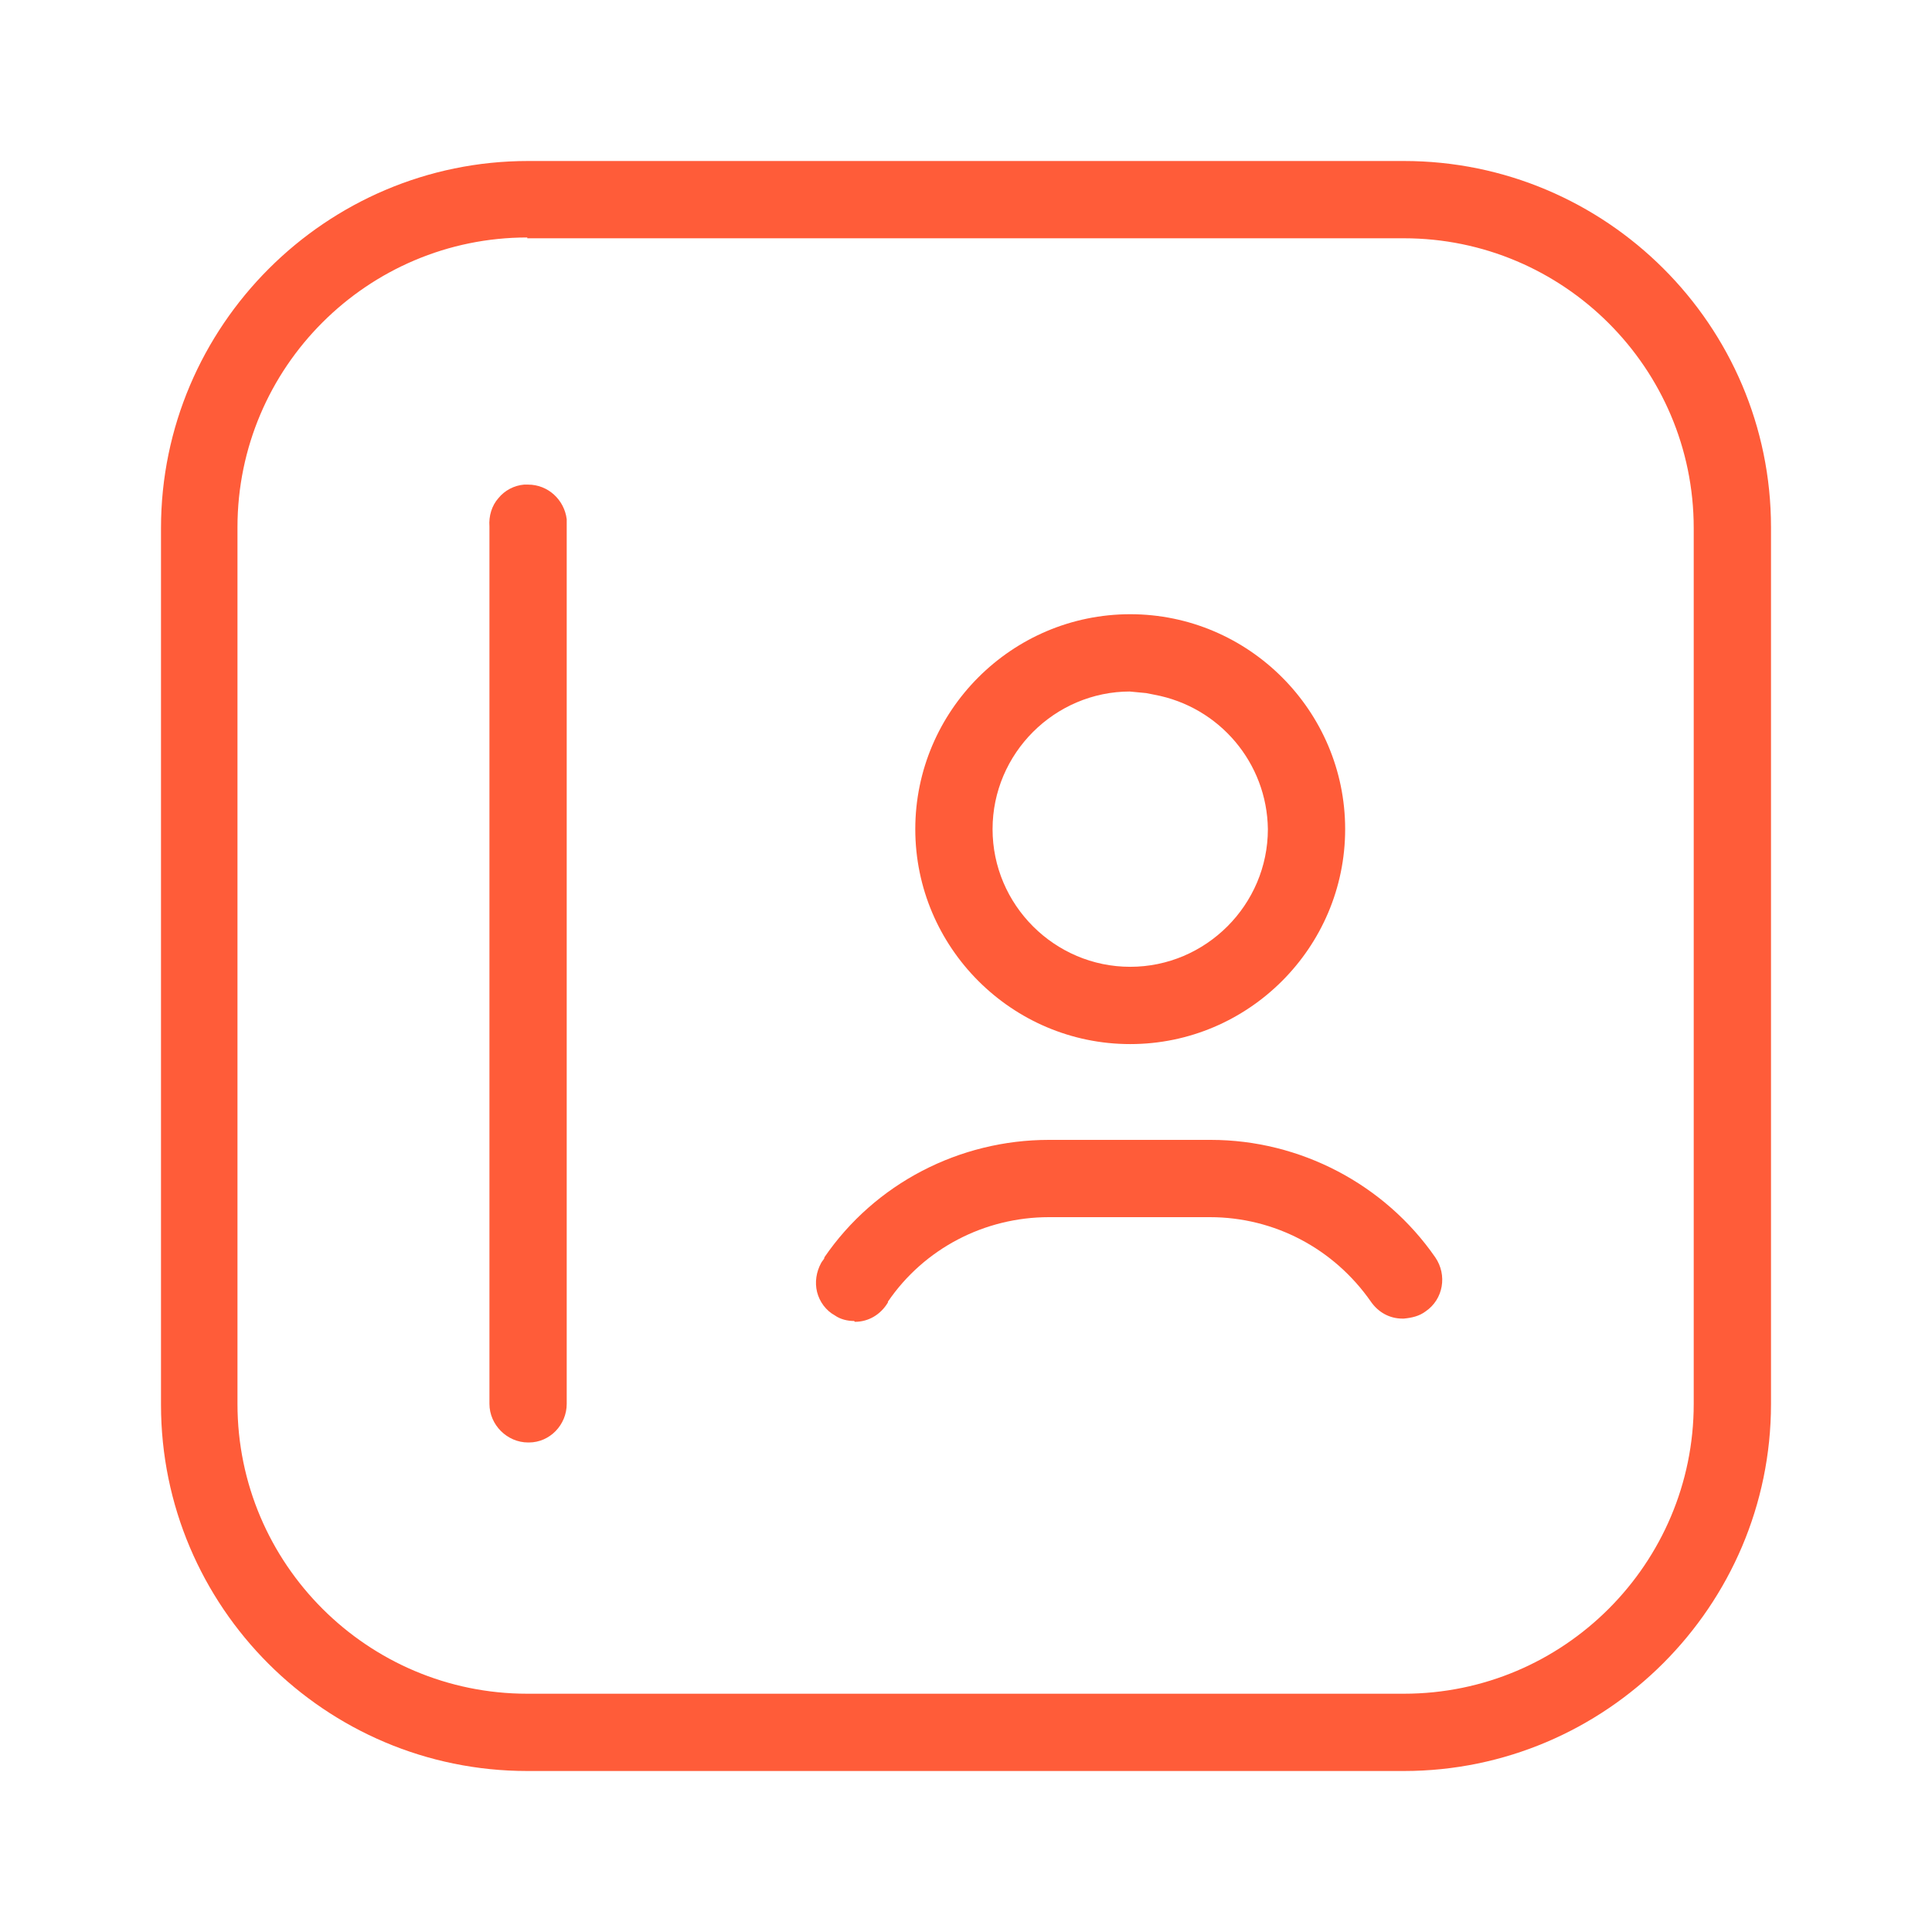
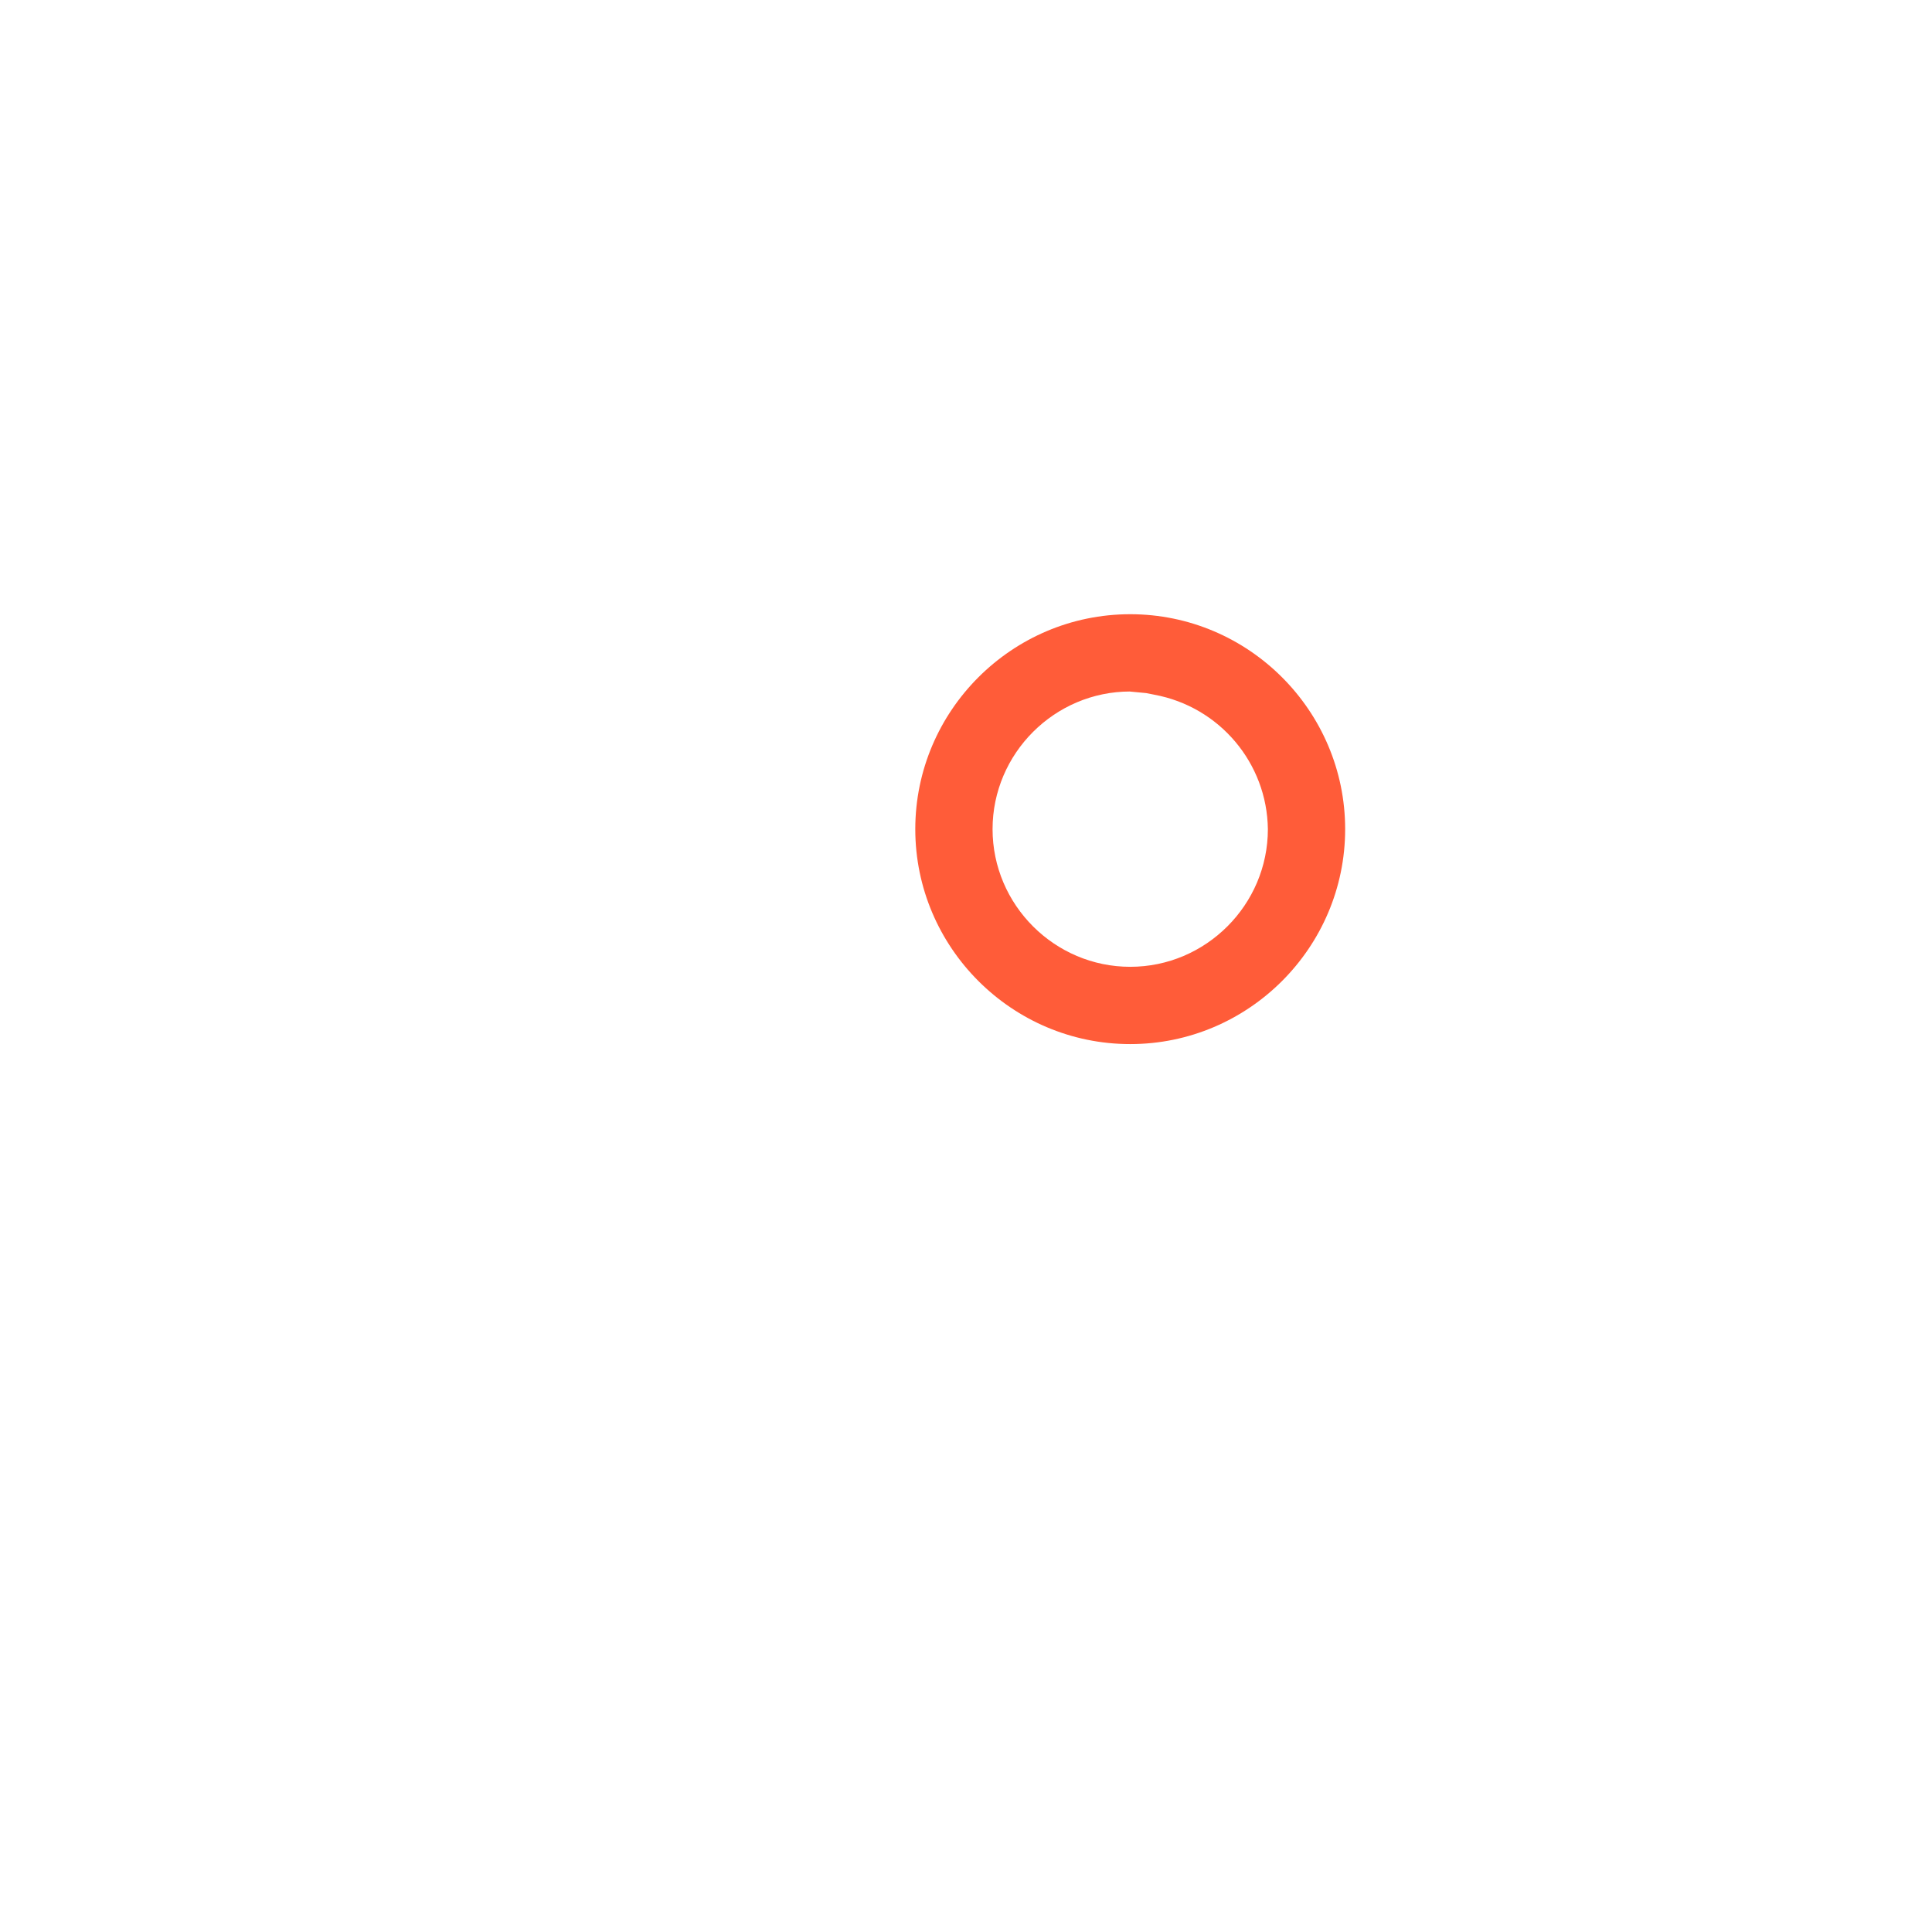
<svg xmlns="http://www.w3.org/2000/svg" width="24" height="24" viewBox="0 0 24 24" fill="none">
-   <path d="M10.61 16.41C10.53 16.41 10.44 16.39 10.37 16.34C10.26 16.28 10.18 16.17 10.15 16.05C10.12 15.93 10.14 15.8 10.2 15.69C10.21 15.67 10.23 15.65 10.24 15.63V15.62C10.87 14.7 11.92 14.16 13.03 14.16H15.04C16.15 14.16 17.2 14.71 17.83 15.62C17.98 15.84 17.93 16.14 17.71 16.29C17.63 16.35 17.54 16.37 17.44 16.38H17.42C17.26 16.38 17.12 16.3 17.03 16.17C16.57 15.51 15.83 15.12 15.03 15.12H13.03C12.23 15.12 11.48 15.51 11.03 16.17V16.18C10.94 16.33 10.79 16.42 10.62 16.42L10.61 16.41Z" fill="#FF5C39" />
  <path d="M14.04 12.97C12.57 12.97 11.37 11.77 11.37 10.3C11.37 8.83 12.57 7.63 14.04 7.63C15.51 7.63 16.71 8.83 16.71 10.3C16.71 11.77 15.51 12.97 14.04 12.97ZM14.04 8.59C13.1 8.59 12.33 9.36 12.33 10.3C12.33 11.24 13.1 12.01 14.04 12.01C14.98 12.01 15.75 11.24 15.75 10.3C15.74 9.48 15.15 8.78 14.34 8.63L14.24 8.61L14.03 8.59H14.04Z" fill="#FF5C39" />
-   <path d="M6.56 17.919C6.3 17.919 6.08 17.7 6.08 17.439V6.54C6.07 6.41 6.11 6.28 6.19 6.19C6.27 6.09 6.39 6.03 6.51 6.02C6.53 6.02 6.54 6.02 6.56 6.02C6.81 6.02 7.01 6.21 7.04 6.45C7.04 6.48 7.04 6.51 7.04 6.54V17.439C7.04 17.7 6.83 17.919 6.57 17.919H6.56Z" fill="#FF5C39" />
-   <path d="M6.55 22C4.04 22 2 19.96 2 17.45V6.56C2 4.05 4.05 2 6.56 2H17.44C19.95 2 22 4.04 22 6.55V17.44C22 19.95 19.95 22 17.44 22H6.55ZM6.55 2.95C4.57 2.95 2.95 4.56 2.95 6.55V17.44C2.95 19.43 4.57 21.04 6.55 21.04H17.44C19.43 21.04 21.04 19.42 21.04 17.44V6.56C21.04 4.57 19.42 2.96 17.44 2.96H6.55V2.95Z" fill="#FF5C39" />
</svg>